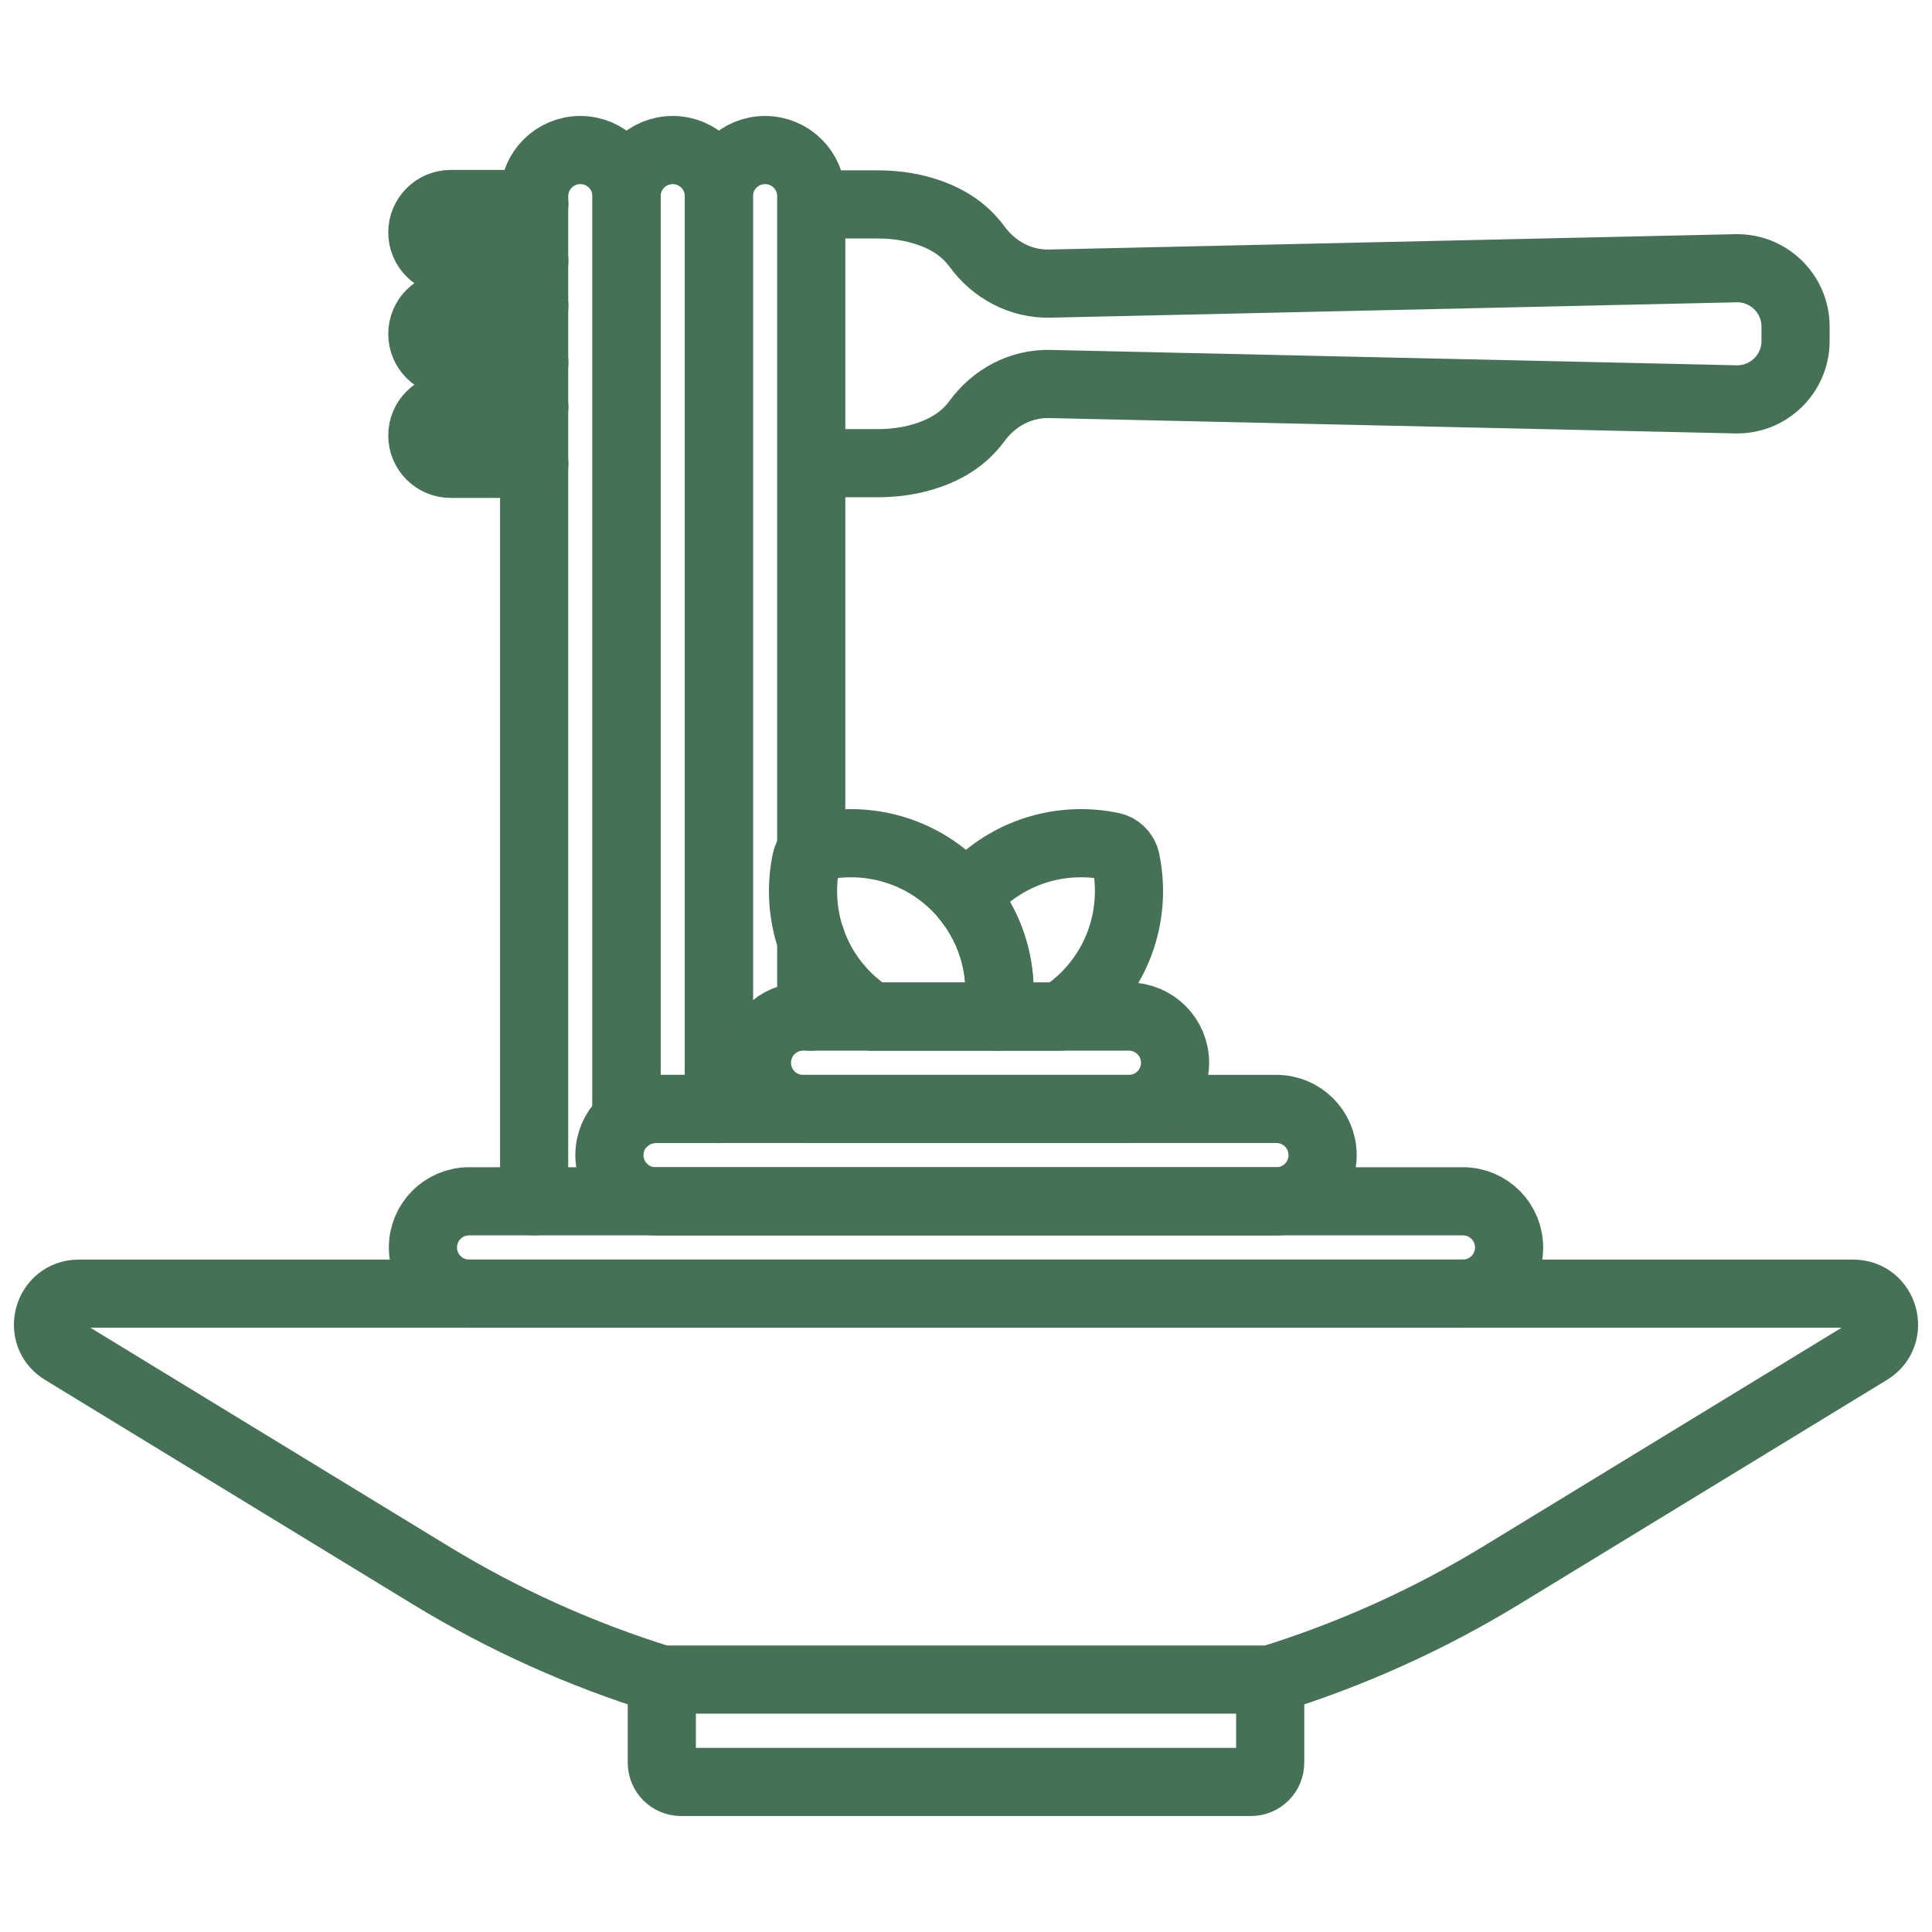
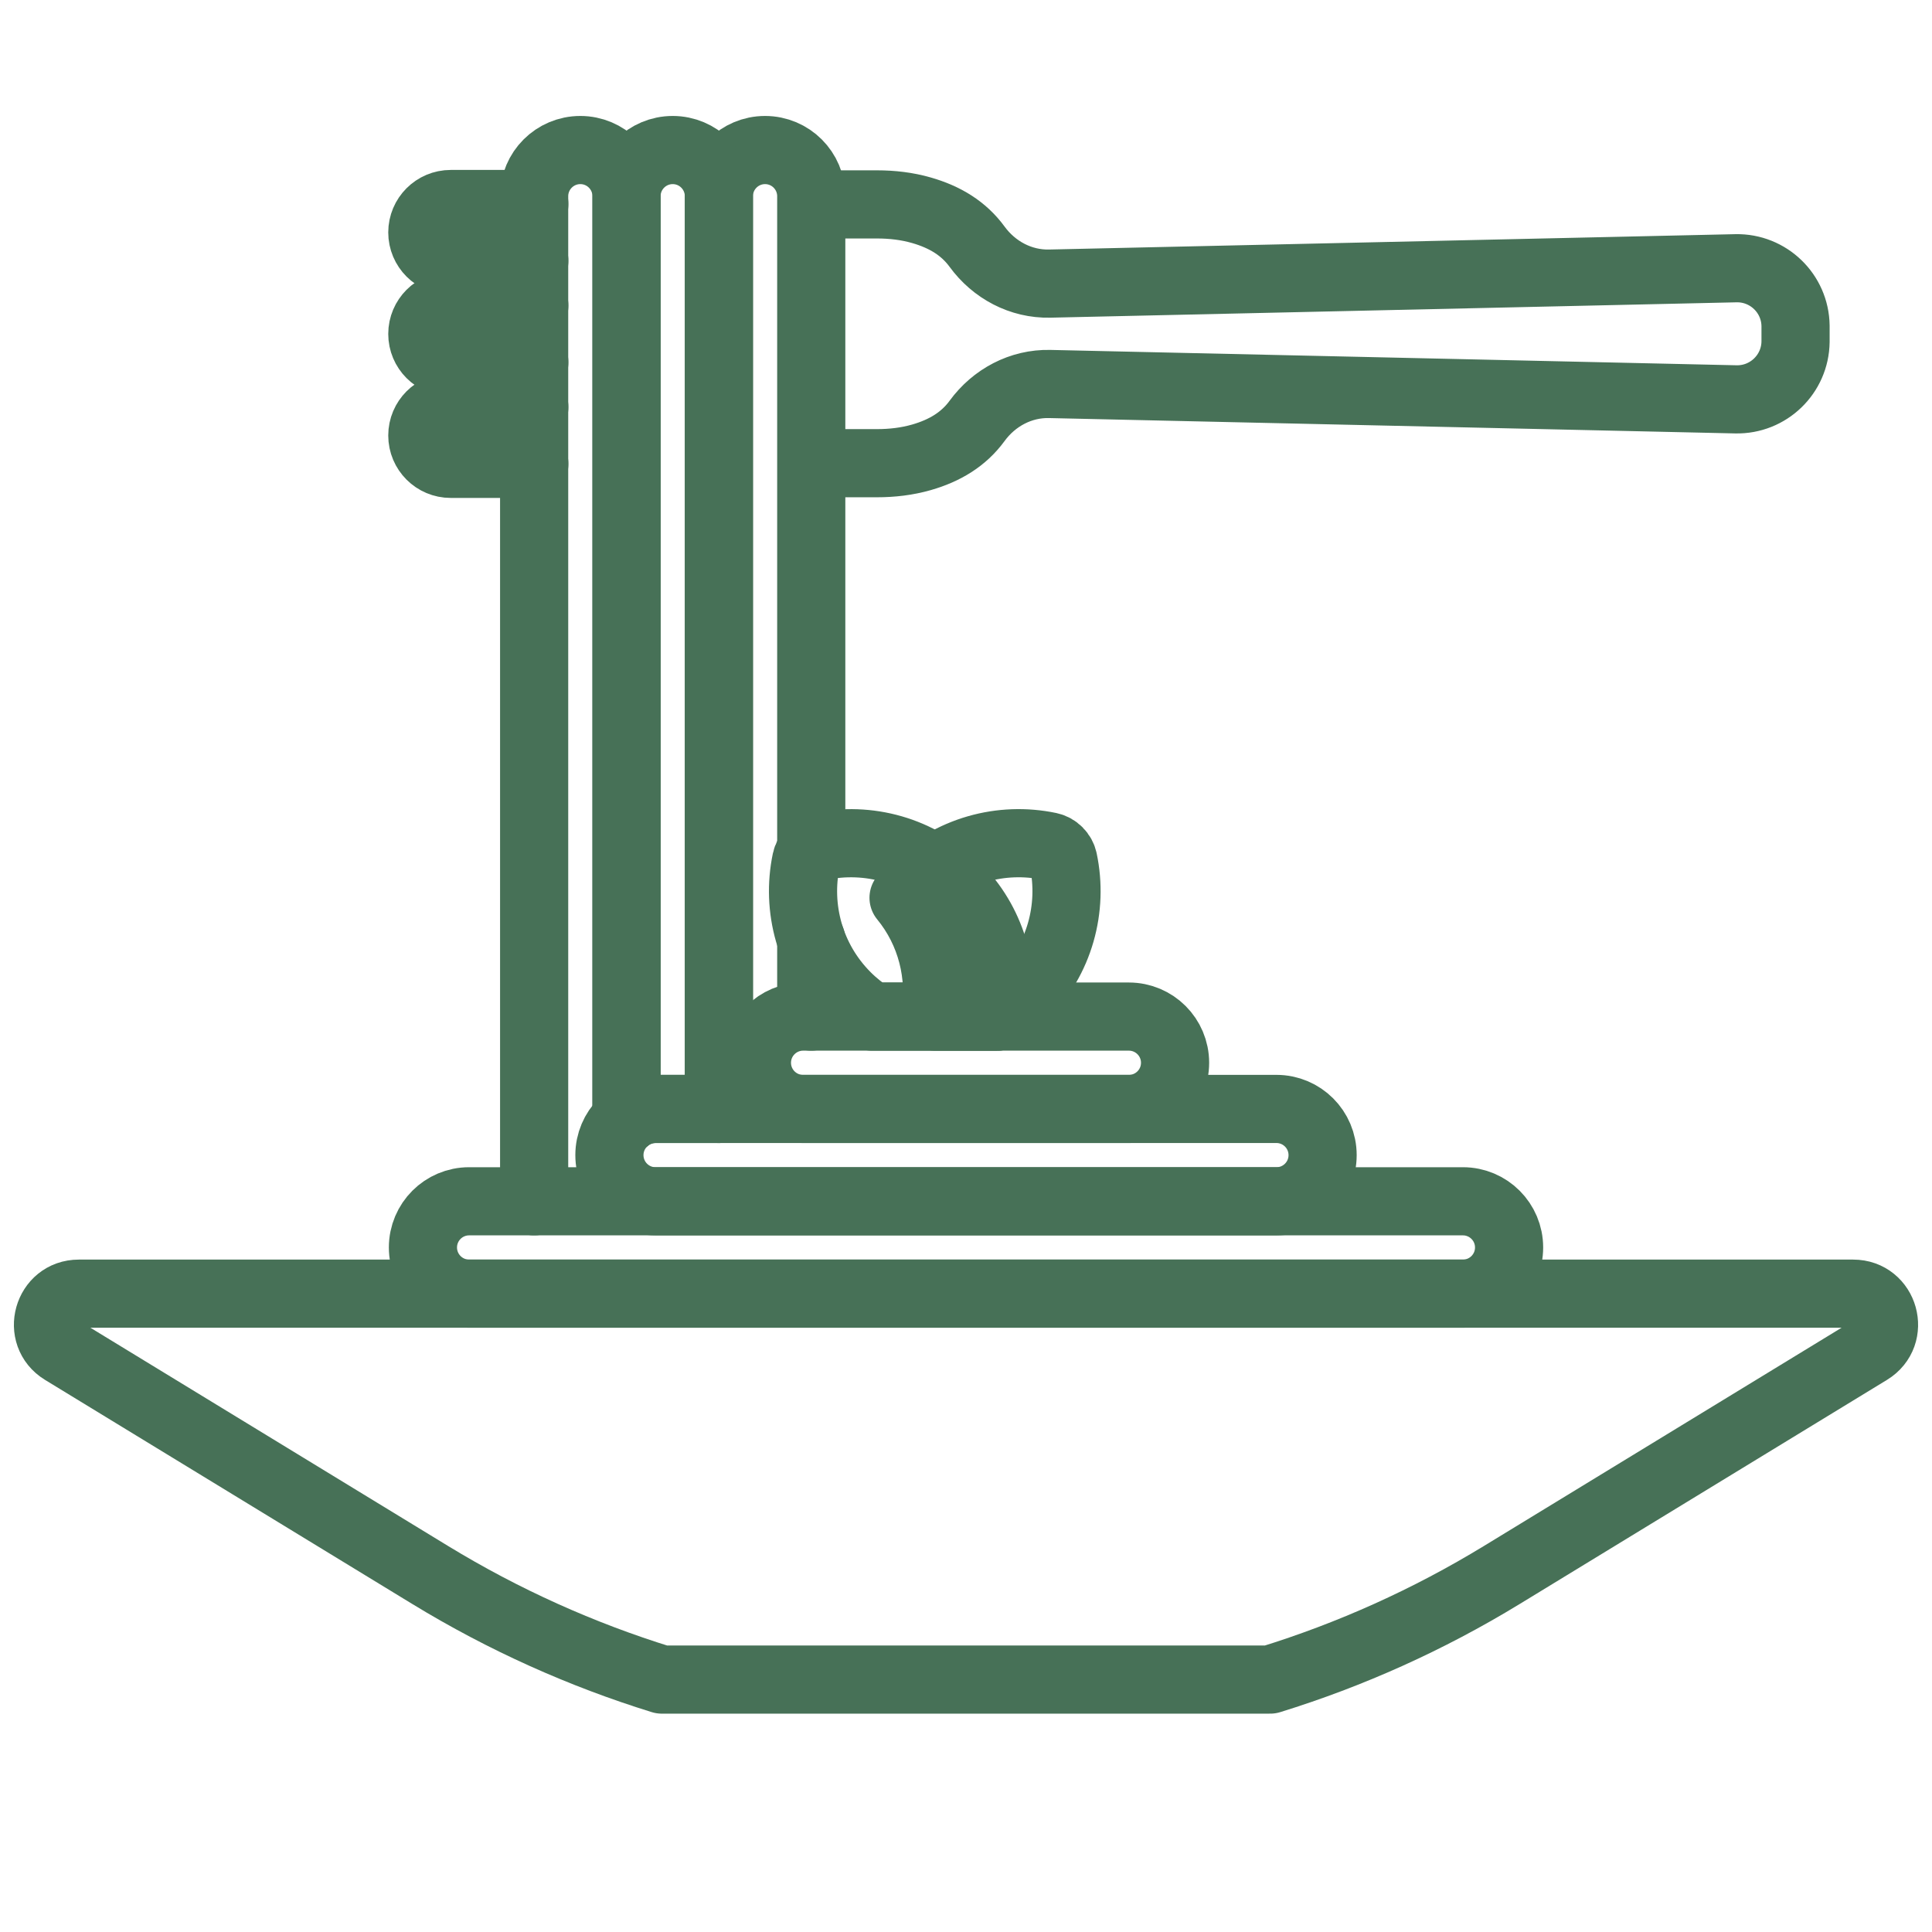
<svg xmlns="http://www.w3.org/2000/svg" id="Calque_1" data-name="Calque 1" viewBox="0 0 850.39 850.39">
  <defs>
    <style>
      .cls-1 {
        fill: none;
        stroke: #477157;
        stroke-linecap: round;
        stroke-linejoin: round;
        stroke-width: 30px;
      }
    </style>
  </defs>
  <path class="cls-1" d="M357.08,374.69V86.37c0-11.22-9.1-20.33-20.33-20.33h0c-11.23,0-20.33,9.1-20.33,20.33v401.75" />
  <line class="cls-1" x1="357.08" y1="447.47" x2="357.08" y2="413.68" />
  <path class="cls-1" d="M288.57,488.12h27.86V86.37c0-11.22-9.1-20.33-20.33-20.33h0c-11.23,0-20.33,9.1-20.33,20.33v406.29c3.49-2.84,7.94-4.54,12.79-4.54Z" />
  <path class="cls-1" d="M275.77,492.66V86.37c0-11.22-9.1-20.33-20.33-20.33h0c-11.23,0-20.33,9.1-20.33,20.33v442.4" />
-   <path class="cls-1" d="M439.08,447.47h27.49c3.96-2.52,7.73-5.47,11.18-8.93,16.24-16.24,22.17-38.89,17.78-59.81-.65-3.09-3.09-5.54-6.19-6.19-20.92-4.38-43.57,1.54-59.81,17.78-1.55,1.55-2.97,3.19-4.33,4.85,12.29,14.99,16.9,34.14,13.87,52.29Z" />
+   <path class="cls-1" d="M439.08,447.47c3.96-2.52,7.73-5.47,11.18-8.93,16.24-16.24,22.17-38.89,17.78-59.81-.65-3.09-3.09-5.54-6.19-6.19-20.92-4.38-43.57,1.54-59.81,17.78-1.55,1.55-2.97,3.19-4.33,4.85,12.29,14.99,16.9,34.14,13.87,52.29Z" />
  <path class="cls-1" d="M383.83,447.47h55.25c3.36-20.16-2.67-41.58-18.22-57.14-16.24-16.24-38.89-22.17-59.81-17.78-3.09.65-5.54,3.09-6.19,6.19-4.38,20.92,1.54,43.57,17.78,59.81,3.46,3.46,7.22,6.41,11.18,8.93Z" />
  <path class="cls-1" d="M643.91,569.42H206.49c-11.23,0-20.33-9.1-20.33-20.33h0c0-11.23,9.1-20.33,20.33-20.33h437.42c11.23,0,20.33,9.1,20.33,20.33h0c0,11.23-9.1,20.33-20.33,20.33Z" />
  <path class="cls-1" d="M268.24,508.44h0c0,11.23,9.1,20.33,20.33,20.33h273.26c11.23,0,20.33-9.1,20.33-20.33h0c0-11.23-9.1-20.33-20.33-20.33h-273.26c-11.23,0-20.33,9.1-20.33,20.33Z" />
  <path class="cls-1" d="M333.17,467.79h0c0,11.23,9.1,20.33,20.33,20.33h143.39c11.23,0,20.33-9.1,20.33-20.33h0c0-11.23-9.1-20.33-20.33-20.33h-143.39c-11.22,0-20.33,9.1-20.33,20.33Z" />
-   <path class="cls-1" d="M291.3,739.28v36.59c0,4.68,3.8,8.48,8.48,8.48h250.83c4.68,0,8.48-3.8,8.48-8.48v-36.59" />
  <path class="cls-1" d="M399.18,739.28h159.91c35.28-10.92,69.53-26.25,101.91-46.01l161.75-98.7c11.7-7.14,6.64-25.15-7.07-25.15H34.71c-13.71,0-18.77,18.01-7.07,25.15l161.75,98.7c32.39,19.76,66.64,35.09,101.91,46.01h107.88Z" />
  <path class="cls-1" d="M235.19,114.79h-36.81c-6.9,0-12.49-5.59-12.49-12.49h0c0-6.9,5.6-12.5,12.5-12.5h36.8" />
  <path class="cls-1" d="M235.19,204.17h-36.81c-6.9,0-12.49-5.59-12.49-12.49h0c0-6.9,5.6-12.5,12.5-12.5h36.8" />
  <path class="cls-1" d="M235.19,159.48h-36.81c-6.9,0-12.49-5.59-12.49-12.49h0c0-6.9,5.6-12.5,12.5-12.5h36.8" />
  <path class="cls-1" d="M360.62,89.97h25.41c6.61,0,13.21.75,19.56,2.58,10.33,2.97,18.59,7.97,24.47,16.02,7.5,10.27,19.27,16.55,31.98,16.26l302.02-6.76c14.29-.31,26.09,11.08,26.27,25.37v6.97c-.18,14.29-11.98,25.68-26.27,25.37l-302.02-6.76c-12.71-.3-24.48,5.99-31.98,16.26-5.88,8.04-14.13,13.05-24.47,16.02-6.35,1.82-12.96,2.58-19.56,2.58h-25.19" />
</svg>